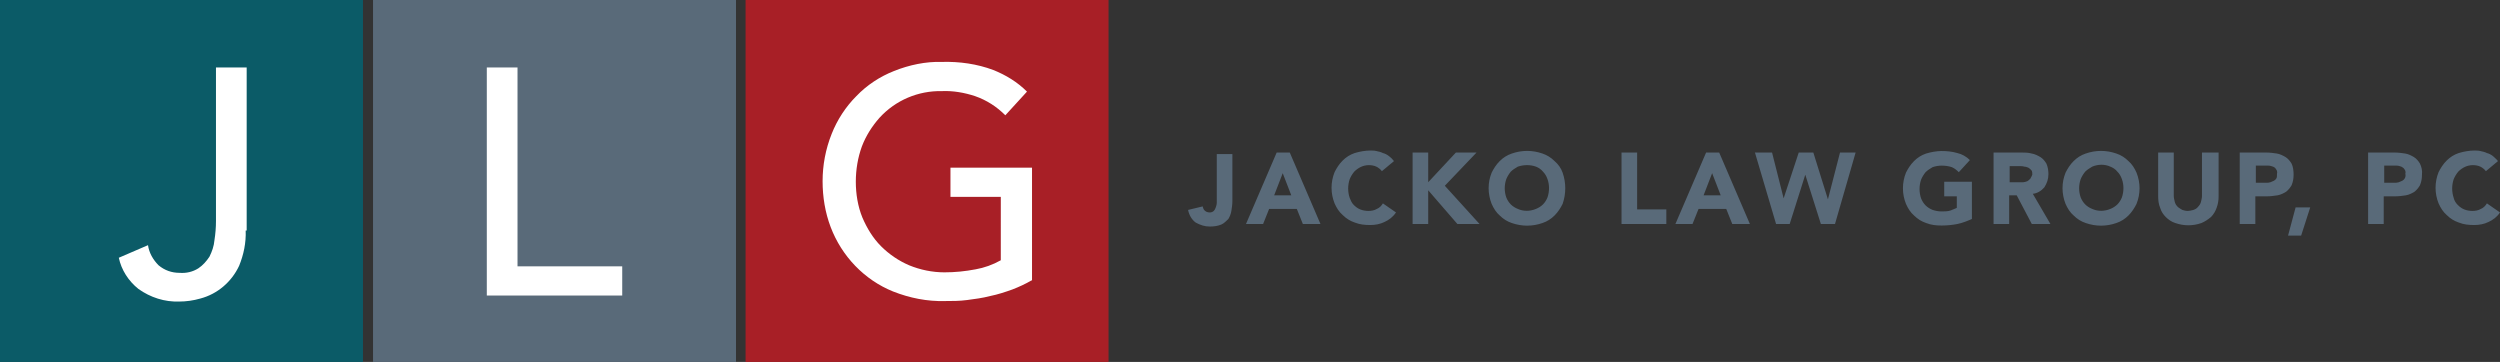
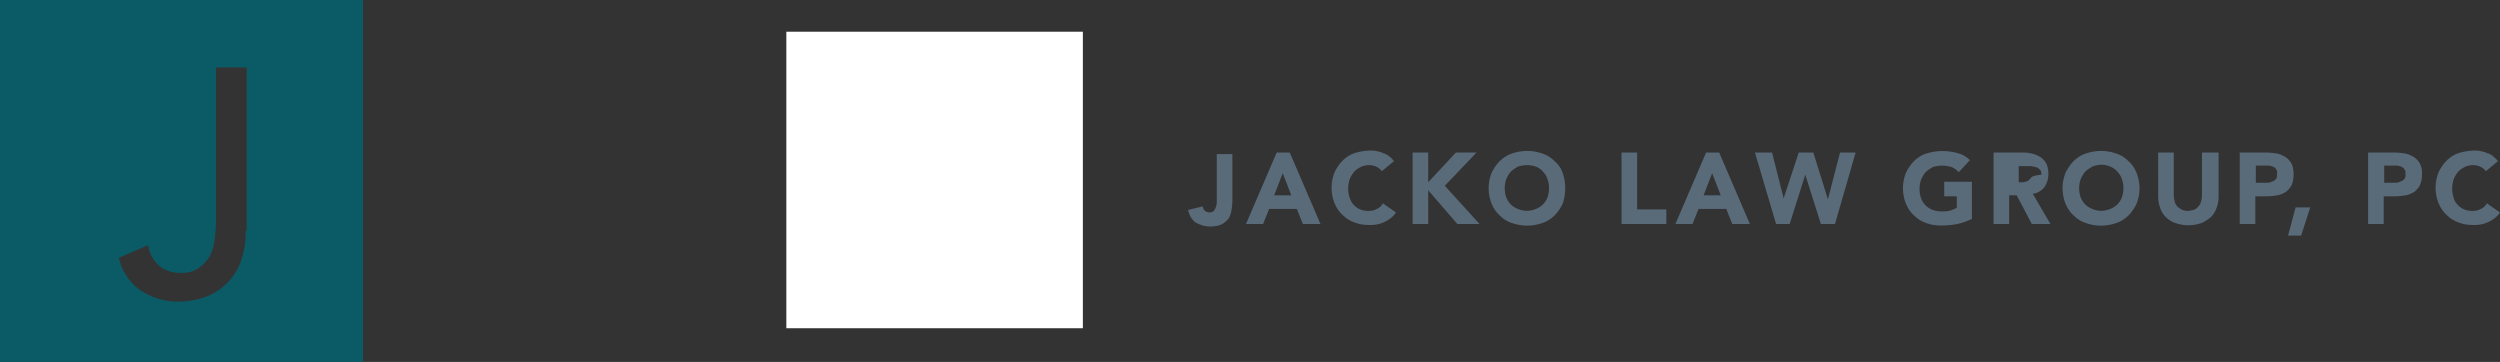
<svg xmlns="http://www.w3.org/2000/svg" version="1.1" id="Layer_1" x="0px" y="0px" viewBox="0 0 496.6 71.9" style="enable-background:new 0 0 496.6 71.9;" xml:space="preserve">
  <rect x="0" y="0" width="496.6" height="71.9" fill="#333333" stroke="none" />
  <style type="text/css">
	.st0{fill:#FFFFFF;}
	.st1{fill:#A81F26;}
	.st2{fill:#596A79;}
	.st3{fill:#0B5B67;}
</style>
-   <rect x="10.4" y="8.8" class="st0" width="56.3" height="56.3" />
-   <rect x="81.7" y="8.8" class="st0" width="51.5" height="56.3" />
  <rect x="156.2" y="6.3" class="st0" width="58.9" height="58.9" />
-   <path class="st1" d="M148.1,0v71.9h72.1V0H148.1z M204.9,55.7c-1.2,0.7-2.5,1.3-3.8,1.8c-1.4,0.5-2.9,1-4.4,1.3  c-1.5,0.4-3.1,0.6-4.6,0.8c-1.5,0.2-2.9,0.2-4.4,0.2c-3.5,0.1-7-0.6-10.3-1.9c-5.7-2.3-10.2-7-12.4-12.8c-1.1-2.9-1.6-6-1.6-9.1  c0-3.2,0.6-6.4,1.8-9.4c1.1-2.8,2.8-5.4,4.9-7.5c2.1-2.2,4.7-3.9,7.5-5c3-1.2,6.3-1.9,9.5-1.8c3.5-0.1,7,0.4,10.2,1.6  c2.5,1,4.8,2.4,6.7,4.3l-4.3,4.7c-1.7-1.7-3.7-3-6-3.8c-2.1-0.7-4.4-1.1-6.6-1c-4.7-0.1-9.2,1.8-12.4,5.3c-1.5,1.7-2.7,3.6-3.5,5.7  c-0.8,2.2-1.2,4.6-1.2,7c0,2.4,0.4,4.9,1.3,7.1c0.9,2.1,2.1,4.1,3.7,5.7c1.6,1.6,3.5,2.9,5.6,3.8c2.2,0.9,4.6,1.4,7,1.4  c2.1,0,4.1-0.2,6.2-0.6c1.7-0.3,3.4-0.9,5-1.8V39.1h-10v-5.8h16.2V55.7z" />
-   <path class="st2" d="M74.1,0v71.9h72.1V0H74.1z M123.6,58.7H96.7V13.4h6.1v39.5h20.8V58.7z" />
  <path class="st3" d="M0,0v71.9h72.1V0H0z M48.8,45.8c0.1,2.4-0.4,4.8-1.3,7c-1.5,3.2-4.3,5.6-7.7,6.5c-1.4,0.4-2.8,0.6-4.2,0.6  c-2.9,0.1-5.7-0.8-8.1-2.5c-2-1.6-3.4-3.8-3.9-6.2l5.8-2.5c0.2,1.5,1,2.9,2.1,4c1.2,1,2.6,1.5,4.2,1.5c1.3,0.1,2.6-0.2,3.7-0.9  c0.9-0.6,1.6-1.4,2.2-2.3c0.5-1,0.9-2.1,1-3.3c0.2-1.3,0.3-2.5,0.3-3.8V13.4h6.1V45.8z" />
-   <path class="st2" d="M494,40.4c-0.3,0.5-0.7,0.9-1.2,1.1c-0.5,0.3-1.1,0.4-1.7,0.4c-0.5,0-1.1-0.1-1.6-0.3c-0.5-0.2-0.9-0.5-1.3-0.9  c-0.4-0.4-0.7-0.9-0.8-1.4c-0.4-1.2-0.4-2.5,0-3.7c0.2-0.5,0.5-1,0.9-1.5c0.8-0.8,1.8-1.3,2.9-1.3c0.5,0,1.1,0.1,1.5,0.3  c0.4,0.2,0.8,0.5,1.1,0.9l2.4-2c-0.3-0.4-0.7-0.7-1-1c-0.4-0.3-0.8-0.5-1.2-0.6c-0.4-0.2-0.8-0.3-1.3-0.4c-0.4-0.1-0.8-0.1-1.2-0.1  c-1,0-2.1,0.2-3.1,0.5c-0.9,0.3-1.7,0.8-2.4,1.5c-0.7,0.7-1.2,1.5-1.6,2.3c-0.8,2-0.8,4.2,0,6.2c0.4,0.9,0.9,1.7,1.6,2.3  c0.7,0.7,1.5,1.2,2.4,1.5c1,0.4,2,0.5,3.1,0.5c1,0,2-0.2,2.8-0.6c0.9-0.4,1.7-1,2.3-1.9L494,40.4z M480.7,32.5  c-0.3-0.5-0.7-1-1.2-1.3c-0.5-0.3-1.1-0.6-1.7-0.7c-0.7-0.1-1.4-0.2-2.1-0.2h-5.3v14.2h3.1v-5.5h2.3c0.7,0,1.4-0.1,2.1-0.2  c0.6-0.1,1.2-0.4,1.7-0.7c0.5-0.4,0.8-0.8,1.1-1.3c0.3-0.7,0.4-1.4,0.4-2.1C481.2,33.9,481,33.1,480.7,32.5z M477.7,35.4  c-0.1,0.2-0.3,0.4-0.5,0.5c-0.2,0.1-0.5,0.2-0.7,0.3c-0.3,0.1-0.5,0.1-0.8,0.1h-2.1v-3.4h1.6c0.3,0,0.6,0,0.9,0  c0.3,0,0.6,0.1,0.9,0.2c0.2,0.1,0.5,0.3,0.6,0.5c0.2,0.2,0.3,0.6,0.2,0.9C477.9,34.9,477.8,35.2,477.7,35.4z M456,41.2l-1.5,5.6h2.6  l1.8-5.6H456z M455.2,32.5c-0.3-0.5-0.7-1-1.2-1.3c-0.5-0.3-1.1-0.6-1.7-0.7c-0.7-0.1-1.4-0.2-2.1-0.2h-5.3v14.2h3.1v-5.5h2.3  c0.7,0,1.4-0.1,2.1-0.2c0.6-0.1,1.2-0.4,1.7-0.7c0.5-0.4,0.8-0.8,1.1-1.3c0.3-0.7,0.4-1.4,0.4-2.1C455.6,33.9,455.5,33.1,455.2,32.5  z M452.2,35.4c-0.1,0.2-0.3,0.4-0.5,0.5c-0.2,0.1-0.5,0.2-0.7,0.3c-0.3,0.1-0.5,0.1-0.8,0.1h-2.1v-3.4h1.6c0.3,0,0.6,0,0.9,0  c0.3,0,0.6,0.1,0.9,0.2c0.3,0.1,0.5,0.3,0.6,0.5c0.2,0.2,0.3,0.6,0.2,0.9C452.3,34.9,452.3,35.2,452.2,35.4z M437.4,30.3v8.6  c0,0.4-0.1,0.8-0.2,1.2c-0.1,0.4-0.3,0.7-0.6,1c-0.2,0.3-0.6,0.5-0.9,0.6c-0.4,0.1-0.8,0.2-1.1,0.2c-0.4,0-0.8-0.1-1.1-0.2  c-0.3-0.2-0.7-0.4-0.9-0.6c-0.3-0.3-0.5-0.6-0.6-1c-0.1-0.4-0.2-0.8-0.2-1.2v-8.6h-3.1V39c0,0.8,0.1,1.6,0.4,2.3  c0.2,0.7,0.6,1.3,1.1,1.8c0.5,0.5,1.2,1,1.9,1.2c1.7,0.6,3.5,0.6,5.2,0c0.7-0.3,1.3-0.7,1.9-1.2c0.5-0.5,0.9-1.2,1.1-1.8  c0.3-0.8,0.4-1.5,0.4-2.3v-8.7H437.4z M424.4,34.3c-0.4-0.9-0.9-1.7-1.6-2.3c-0.7-0.7-1.5-1.2-2.4-1.5c-2-0.7-4.1-0.7-6.1,0  c-0.9,0.3-1.7,0.8-2.4,1.5c-0.7,0.7-1.2,1.5-1.6,2.3c-0.4,1-0.6,2-0.6,3.1c0,1,0.2,2.1,0.6,3.1c0.4,0.9,0.9,1.7,1.6,2.3  c0.7,0.7,1.5,1.2,2.4,1.5c2,0.7,4.1,0.7,6.1,0c0.9-0.3,1.7-0.8,2.4-1.5c0.7-0.7,1.2-1.5,1.6-2.3C425.2,38.5,425.2,36.3,424.4,34.3z   M421.5,39.2c-0.2,0.5-0.5,1-0.9,1.4c-0.4,0.4-0.9,0.7-1.4,0.9c-1.2,0.5-2.5,0.5-3.6,0c-0.5-0.2-1-0.5-1.4-0.9  c-0.4-0.4-0.7-0.9-0.9-1.4c-0.2-0.6-0.3-1.2-0.3-1.8c0-0.6,0.1-1.2,0.3-1.8c0.2-0.5,0.5-1,0.9-1.5c0.4-0.4,0.9-0.7,1.4-1  c1.2-0.5,2.5-0.5,3.6,0c0.5,0.2,1,0.5,1.4,1c0.4,0.4,0.7,0.9,0.9,1.5C421.9,36.7,421.9,38,421.5,39.2z M403.8,38.5  c0.9-0.1,1.7-0.6,2.3-1.3c0.5-0.8,0.8-1.6,0.8-2.6c0-0.7-0.1-1.4-0.4-2.1c-0.3-0.5-0.7-1-1.2-1.3c-0.5-0.3-1.1-0.6-1.7-0.7  c-0.7-0.2-1.4-0.2-2-0.2H396v14.2h3.1v-5.7h1.5l3,5.7h3.7L403.8,38.5z M403.3,35.5c-0.2,0.2-0.4,0.4-0.6,0.5  c-0.3,0.1-0.6,0.2-0.8,0.2c-0.3,0-0.6,0-0.9,0h-1.8v-3.2h2c0.3,0,0.6,0,0.9,0.1c0.3,0,0.5,0.1,0.8,0.2c0.2,0.1,0.4,0.3,0.6,0.5  c0.2,0.2,0.2,0.6,0.2,0.9C403.6,34.9,403.5,35.2,403.3,35.5z M386.2,36.1v2.9h2.5v2.3c-0.4,0.2-0.8,0.3-1.2,0.5  c-0.6,0.2-1.2,0.2-1.8,0.2c-0.6,0-1.2-0.1-1.8-0.3c-0.5-0.2-1-0.5-1.4-0.9c-0.4-0.4-0.7-0.9-0.9-1.4c-0.4-1.2-0.4-2.5,0-3.7  c0.2-0.5,0.5-1,0.9-1.5c0.4-0.4,0.9-0.7,1.4-1c0.6-0.2,1.2-0.3,1.8-0.3c0.7,0,1.4,0.1,2,0.3c0.5,0.2,1,0.6,1.4,1l2.2-2.4  c-0.7-0.7-1.6-1.2-2.5-1.4c-1-0.3-2.1-0.4-3.1-0.4c-1,0-2.1,0.2-3.1,0.5c-0.9,0.3-1.7,0.8-2.4,1.5c-0.7,0.7-1.2,1.5-1.6,2.3  c-0.8,2-0.8,4.2,0,6.2c0.4,0.9,0.9,1.7,1.6,2.3c0.7,0.7,1.5,1.2,2.4,1.5c1,0.4,2,0.5,3.1,0.5c1,0,2.1-0.1,3.1-0.3c1-0.2,2-0.6,2.9-1  v-7.4H386.2z M365.5,30.3l-2.4,9.3h0l-2.9-9.3h-2.9l-3,9.1h0l-2.3-9.1h-3.4l4.2,14.2h2.7l3.1-9.8h0l3.1,9.8h2.8l4.1-14.2H365.5z   M341.5,30.3h-2.6l-6.1,14.2h3.4l1.2-3h5.5l1.2,3h3.5L341.5,30.3z M338.4,38.8l1.7-4.4l1.7,4.4H338.4z M325.2,41.6V30.3h-3.1v14.2  h8.9v-2.9H325.2z M310.4,34.3c-0.3-0.9-0.9-1.7-1.6-2.3c-0.7-0.7-1.5-1.2-2.4-1.5c-2-0.7-4.1-0.7-6.1,0c-0.9,0.3-1.7,0.8-2.4,1.5  c-0.7,0.7-1.2,1.5-1.6,2.3c-0.4,1-0.6,2-0.6,3.1c0,1,0.2,2.1,0.6,3.1c0.4,0.9,0.9,1.7,1.6,2.3c0.7,0.7,1.5,1.2,2.4,1.5  c2,0.7,4.1,0.7,6.1,0c0.9-0.3,1.7-0.8,2.4-1.5c0.7-0.7,1.2-1.5,1.6-2.3C311.1,38.5,311.1,36.3,310.4,34.3z M307.4,39.2  c-0.2,0.5-0.5,1-0.9,1.4c-0.4,0.4-0.9,0.7-1.4,0.9c-1.2,0.5-2.5,0.5-3.6,0c-0.5-0.2-1-0.5-1.4-0.9c-0.4-0.4-0.7-0.9-0.9-1.4  c-0.2-0.6-0.3-1.2-0.3-1.8c0-0.6,0.1-1.2,0.3-1.8c0.2-0.5,0.5-1,0.9-1.5c0.4-0.4,0.9-0.7,1.4-1c1.2-0.4,2.5-0.4,3.6,0  c0.5,0.2,1,0.5,1.4,1c0.4,0.4,0.7,0.9,0.9,1.5C307.8,36.7,307.8,38,307.4,39.2z M287,36.9l6.3-6.6h-4.1l-5.5,5.9v-5.9h-3.1v14.2h3.1  v-6.7l5.8,6.7h4.4L287,36.9z M274.7,40.4c-0.3,0.5-0.7,0.9-1.2,1.1c-0.5,0.3-1.1,0.4-1.7,0.4c-0.5,0-1.1-0.1-1.6-0.3  c-0.5-0.2-0.9-0.5-1.3-0.9c-0.4-0.4-0.6-0.9-0.8-1.4c-0.4-1.2-0.4-2.5,0-3.7c0.2-0.5,0.5-1,0.9-1.5c0.8-0.8,1.8-1.3,2.9-1.3  c0.5,0,1.1,0.1,1.5,0.3c0.4,0.2,0.8,0.5,1.1,0.9l2.4-2c-0.3-0.4-0.6-0.7-1-1c-0.4-0.3-0.8-0.5-1.2-0.6c-0.4-0.2-0.8-0.3-1.3-0.4  c-0.4-0.1-0.8-0.1-1.2-0.1c-1,0-2.1,0.2-3.1,0.5c-0.9,0.3-1.7,0.8-2.4,1.5c-0.7,0.7-1.2,1.5-1.6,2.3c-0.8,2-0.8,4.2,0,6.2  c0.4,0.9,0.9,1.7,1.6,2.3c0.7,0.7,1.5,1.2,2.4,1.5c1,0.4,2,0.5,3.1,0.5c1,0,2-0.2,2.8-0.6c0.9-0.4,1.7-1,2.3-1.9L274.7,40.4z   M256.2,30.3h-2.6l-6.1,14.2h3.4l1.2-3h5.5l1.2,3h3.5L256.2,30.3z M253.1,38.8l1.7-4.4l1.7,4.4H253.1z M241.7,30.3v9.1  c0,0.3,0,0.6,0,0.9c0,0.3-0.1,0.6-0.2,0.9c-0.1,0.3-0.2,0.5-0.4,0.7c-0.2,0.2-0.5,0.3-0.8,0.3c-0.3,0-0.7-0.1-0.9-0.3  c-0.3-0.2-0.4-0.5-0.5-0.9l-2.9,0.7c0.2,1,0.7,1.9,1.5,2.5c0.9,0.5,1.8,0.8,2.8,0.8c0.8,0,1.6-0.1,2.3-0.4c0.5-0.2,1-0.7,1.4-1.1  c0.3-0.5,0.5-1,0.6-1.6c0.1-0.6,0.2-1.3,0.2-1.9v-9.4H241.7z" />
+   <path class="st2" d="M494,40.4c-0.3,0.5-0.7,0.9-1.2,1.1c-0.5,0.3-1.1,0.4-1.7,0.4c-0.5,0-1.1-0.1-1.6-0.3c-0.5-0.2-0.9-0.5-1.3-0.9  c-0.4-0.4-0.7-0.9-0.8-1.4c-0.4-1.2-0.4-2.5,0-3.7c0.2-0.5,0.5-1,0.9-1.5c0.8-0.8,1.8-1.3,2.9-1.3c0.5,0,1.1,0.1,1.5,0.3  c0.4,0.2,0.8,0.5,1.1,0.9l2.4-2c-0.3-0.4-0.7-0.7-1-1c-0.4-0.3-0.8-0.5-1.2-0.6c-0.4-0.2-0.8-0.3-1.3-0.4c-0.4-0.1-0.8-0.1-1.2-0.1  c-1,0-2.1,0.2-3.1,0.5c-0.9,0.3-1.7,0.8-2.4,1.5c-0.7,0.7-1.2,1.5-1.6,2.3c-0.8,2-0.8,4.2,0,6.2c0.4,0.9,0.9,1.7,1.6,2.3  c0.7,0.7,1.5,1.2,2.4,1.5c1,0.4,2,0.5,3.1,0.5c1,0,2-0.2,2.8-0.6c0.9-0.4,1.7-1,2.3-1.9L494,40.4z M480.7,32.5  c-0.3-0.5-0.7-1-1.2-1.3c-0.5-0.3-1.1-0.6-1.7-0.7c-0.7-0.1-1.4-0.2-2.1-0.2h-5.3v14.2h3.1v-5.5h2.3c0.7,0,1.4-0.1,2.1-0.2  c0.6-0.1,1.2-0.4,1.7-0.7c0.5-0.4,0.8-0.8,1.1-1.3c0.3-0.7,0.4-1.4,0.4-2.1C481.2,33.9,481,33.1,480.7,32.5z M477.7,35.4  c-0.1,0.2-0.3,0.4-0.5,0.5c-0.2,0.1-0.5,0.2-0.7,0.3c-0.3,0.1-0.5,0.1-0.8,0.1h-2.1v-3.4h1.6c0.3,0,0.6,0,0.9,0  c0.3,0,0.6,0.1,0.9,0.2c0.2,0.1,0.5,0.3,0.6,0.5c0.2,0.2,0.3,0.6,0.2,0.9C477.9,34.9,477.8,35.2,477.7,35.4z M456,41.2l-1.5,5.6h2.6  l1.8-5.6H456z M455.2,32.5c-0.3-0.5-0.7-1-1.2-1.3c-0.5-0.3-1.1-0.6-1.7-0.7c-0.7-0.1-1.4-0.2-2.1-0.2h-5.3v14.2h3.1v-5.5h2.3  c0.7,0,1.4-0.1,2.1-0.2c0.6-0.1,1.2-0.4,1.7-0.7c0.5-0.4,0.8-0.8,1.1-1.3c0.3-0.7,0.4-1.4,0.4-2.1C455.6,33.9,455.5,33.1,455.2,32.5  z M452.2,35.4c-0.1,0.2-0.3,0.4-0.5,0.5c-0.2,0.1-0.5,0.2-0.7,0.3c-0.3,0.1-0.5,0.1-0.8,0.1h-2.1v-3.4h1.6c0.3,0,0.6,0,0.9,0  c0.3,0,0.6,0.1,0.9,0.2c0.3,0.1,0.5,0.3,0.6,0.5c0.2,0.2,0.3,0.6,0.2,0.9C452.3,34.9,452.3,35.2,452.2,35.4z M437.4,30.3v8.6  c0,0.4-0.1,0.8-0.2,1.2c-0.1,0.4-0.3,0.7-0.6,1c-0.2,0.3-0.6,0.5-0.9,0.6c-0.4,0.1-0.8,0.2-1.1,0.2c-0.4,0-0.8-0.1-1.1-0.2  c-0.3-0.2-0.7-0.4-0.9-0.6c-0.3-0.3-0.5-0.6-0.6-1c-0.1-0.4-0.2-0.8-0.2-1.2v-8.6h-3.1V39c0,0.8,0.1,1.6,0.4,2.3  c0.2,0.7,0.6,1.3,1.1,1.8c0.5,0.5,1.2,1,1.9,1.2c1.7,0.6,3.5,0.6,5.2,0c0.7-0.3,1.3-0.7,1.9-1.2c0.5-0.5,0.9-1.2,1.1-1.8  c0.3-0.8,0.4-1.5,0.4-2.3v-8.7H437.4z M424.4,34.3c-0.4-0.9-0.9-1.7-1.6-2.3c-0.7-0.7-1.5-1.2-2.4-1.5c-2-0.7-4.1-0.7-6.1,0  c-0.9,0.3-1.7,0.8-2.4,1.5c-0.7,0.7-1.2,1.5-1.6,2.3c-0.4,1-0.6,2-0.6,3.1c0,1,0.2,2.1,0.6,3.1c0.4,0.9,0.9,1.7,1.6,2.3  c0.7,0.7,1.5,1.2,2.4,1.5c2,0.7,4.1,0.7,6.1,0c0.9-0.3,1.7-0.8,2.4-1.5c0.7-0.7,1.2-1.5,1.6-2.3C425.2,38.5,425.2,36.3,424.4,34.3z   M421.5,39.2c-0.2,0.5-0.5,1-0.9,1.4c-0.4,0.4-0.9,0.7-1.4,0.9c-1.2,0.5-2.5,0.5-3.6,0c-0.5-0.2-1-0.5-1.4-0.9  c-0.4-0.4-0.7-0.9-0.9-1.4c-0.2-0.6-0.3-1.2-0.3-1.8c0-0.6,0.1-1.2,0.3-1.8c0.2-0.5,0.5-1,0.9-1.5c0.4-0.4,0.9-0.7,1.4-1  c1.2-0.5,2.5-0.5,3.6,0c0.5,0.2,1,0.5,1.4,1c0.4,0.4,0.7,0.9,0.9,1.5C421.9,36.7,421.9,38,421.5,39.2z M403.8,38.5  c0.9-0.1,1.7-0.6,2.3-1.3c0.5-0.8,0.8-1.6,0.8-2.6c0-0.7-0.1-1.4-0.4-2.1c-0.3-0.5-0.7-1-1.2-1.3c-0.5-0.3-1.1-0.6-1.7-0.7  c-0.7-0.2-1.4-0.2-2-0.2H396v14.2h3.1v-5.7h1.5l3,5.7h3.7L403.8,38.5z M403.3,35.5c-0.2,0.2-0.4,0.4-0.6,0.5  c-0.3,0.1-0.6,0.2-0.8,0.2c-0.3,0-0.6,0-0.9,0v-3.2h2c0.3,0,0.6,0,0.9,0.1c0.3,0,0.5,0.1,0.8,0.2c0.2,0.1,0.4,0.3,0.6,0.5  c0.2,0.2,0.2,0.6,0.2,0.9C403.6,34.9,403.5,35.2,403.3,35.5z M386.2,36.1v2.9h2.5v2.3c-0.4,0.2-0.8,0.3-1.2,0.5  c-0.6,0.2-1.2,0.2-1.8,0.2c-0.6,0-1.2-0.1-1.8-0.3c-0.5-0.2-1-0.5-1.4-0.9c-0.4-0.4-0.7-0.9-0.9-1.4c-0.4-1.2-0.4-2.5,0-3.7  c0.2-0.5,0.5-1,0.9-1.5c0.4-0.4,0.9-0.7,1.4-1c0.6-0.2,1.2-0.3,1.8-0.3c0.7,0,1.4,0.1,2,0.3c0.5,0.2,1,0.6,1.4,1l2.2-2.4  c-0.7-0.7-1.6-1.2-2.5-1.4c-1-0.3-2.1-0.4-3.1-0.4c-1,0-2.1,0.2-3.1,0.5c-0.9,0.3-1.7,0.8-2.4,1.5c-0.7,0.7-1.2,1.5-1.6,2.3  c-0.8,2-0.8,4.2,0,6.2c0.4,0.9,0.9,1.7,1.6,2.3c0.7,0.7,1.5,1.2,2.4,1.5c1,0.4,2,0.5,3.1,0.5c1,0,2.1-0.1,3.1-0.3c1-0.2,2-0.6,2.9-1  v-7.4H386.2z M365.5,30.3l-2.4,9.3h0l-2.9-9.3h-2.9l-3,9.1h0l-2.3-9.1h-3.4l4.2,14.2h2.7l3.1-9.8h0l3.1,9.8h2.8l4.1-14.2H365.5z   M341.5,30.3h-2.6l-6.1,14.2h3.4l1.2-3h5.5l1.2,3h3.5L341.5,30.3z M338.4,38.8l1.7-4.4l1.7,4.4H338.4z M325.2,41.6V30.3h-3.1v14.2  h8.9v-2.9H325.2z M310.4,34.3c-0.3-0.9-0.9-1.7-1.6-2.3c-0.7-0.7-1.5-1.2-2.4-1.5c-2-0.7-4.1-0.7-6.1,0c-0.9,0.3-1.7,0.8-2.4,1.5  c-0.7,0.7-1.2,1.5-1.6,2.3c-0.4,1-0.6,2-0.6,3.1c0,1,0.2,2.1,0.6,3.1c0.4,0.9,0.9,1.7,1.6,2.3c0.7,0.7,1.5,1.2,2.4,1.5  c2,0.7,4.1,0.7,6.1,0c0.9-0.3,1.7-0.8,2.4-1.5c0.7-0.7,1.2-1.5,1.6-2.3C311.1,38.5,311.1,36.3,310.4,34.3z M307.4,39.2  c-0.2,0.5-0.5,1-0.9,1.4c-0.4,0.4-0.9,0.7-1.4,0.9c-1.2,0.5-2.5,0.5-3.6,0c-0.5-0.2-1-0.5-1.4-0.9c-0.4-0.4-0.7-0.9-0.9-1.4  c-0.2-0.6-0.3-1.2-0.3-1.8c0-0.6,0.1-1.2,0.3-1.8c0.2-0.5,0.5-1,0.9-1.5c0.4-0.4,0.9-0.7,1.4-1c1.2-0.4,2.5-0.4,3.6,0  c0.5,0.2,1,0.5,1.4,1c0.4,0.4,0.7,0.9,0.9,1.5C307.8,36.7,307.8,38,307.4,39.2z M287,36.9l6.3-6.6h-4.1l-5.5,5.9v-5.9h-3.1v14.2h3.1  v-6.7l5.8,6.7h4.4L287,36.9z M274.7,40.4c-0.3,0.5-0.7,0.9-1.2,1.1c-0.5,0.3-1.1,0.4-1.7,0.4c-0.5,0-1.1-0.1-1.6-0.3  c-0.5-0.2-0.9-0.5-1.3-0.9c-0.4-0.4-0.6-0.9-0.8-1.4c-0.4-1.2-0.4-2.5,0-3.7c0.2-0.5,0.5-1,0.9-1.5c0.8-0.8,1.8-1.3,2.9-1.3  c0.5,0,1.1,0.1,1.5,0.3c0.4,0.2,0.8,0.5,1.1,0.9l2.4-2c-0.3-0.4-0.6-0.7-1-1c-0.4-0.3-0.8-0.5-1.2-0.6c-0.4-0.2-0.8-0.3-1.3-0.4  c-0.4-0.1-0.8-0.1-1.2-0.1c-1,0-2.1,0.2-3.1,0.5c-0.9,0.3-1.7,0.8-2.4,1.5c-0.7,0.7-1.2,1.5-1.6,2.3c-0.8,2-0.8,4.2,0,6.2  c0.4,0.9,0.9,1.7,1.6,2.3c0.7,0.7,1.5,1.2,2.4,1.5c1,0.4,2,0.5,3.1,0.5c1,0,2-0.2,2.8-0.6c0.9-0.4,1.7-1,2.3-1.9L274.7,40.4z   M256.2,30.3h-2.6l-6.1,14.2h3.4l1.2-3h5.5l1.2,3h3.5L256.2,30.3z M253.1,38.8l1.7-4.4l1.7,4.4H253.1z M241.7,30.3v9.1  c0,0.3,0,0.6,0,0.9c0,0.3-0.1,0.6-0.2,0.9c-0.1,0.3-0.2,0.5-0.4,0.7c-0.2,0.2-0.5,0.3-0.8,0.3c-0.3,0-0.7-0.1-0.9-0.3  c-0.3-0.2-0.4-0.5-0.5-0.9l-2.9,0.7c0.2,1,0.7,1.9,1.5,2.5c0.9,0.5,1.8,0.8,2.8,0.8c0.8,0,1.6-0.1,2.3-0.4c0.5-0.2,1-0.7,1.4-1.1  c0.3-0.5,0.5-1,0.6-1.6c0.1-0.6,0.2-1.3,0.2-1.9v-9.4H241.7z" />
</svg>